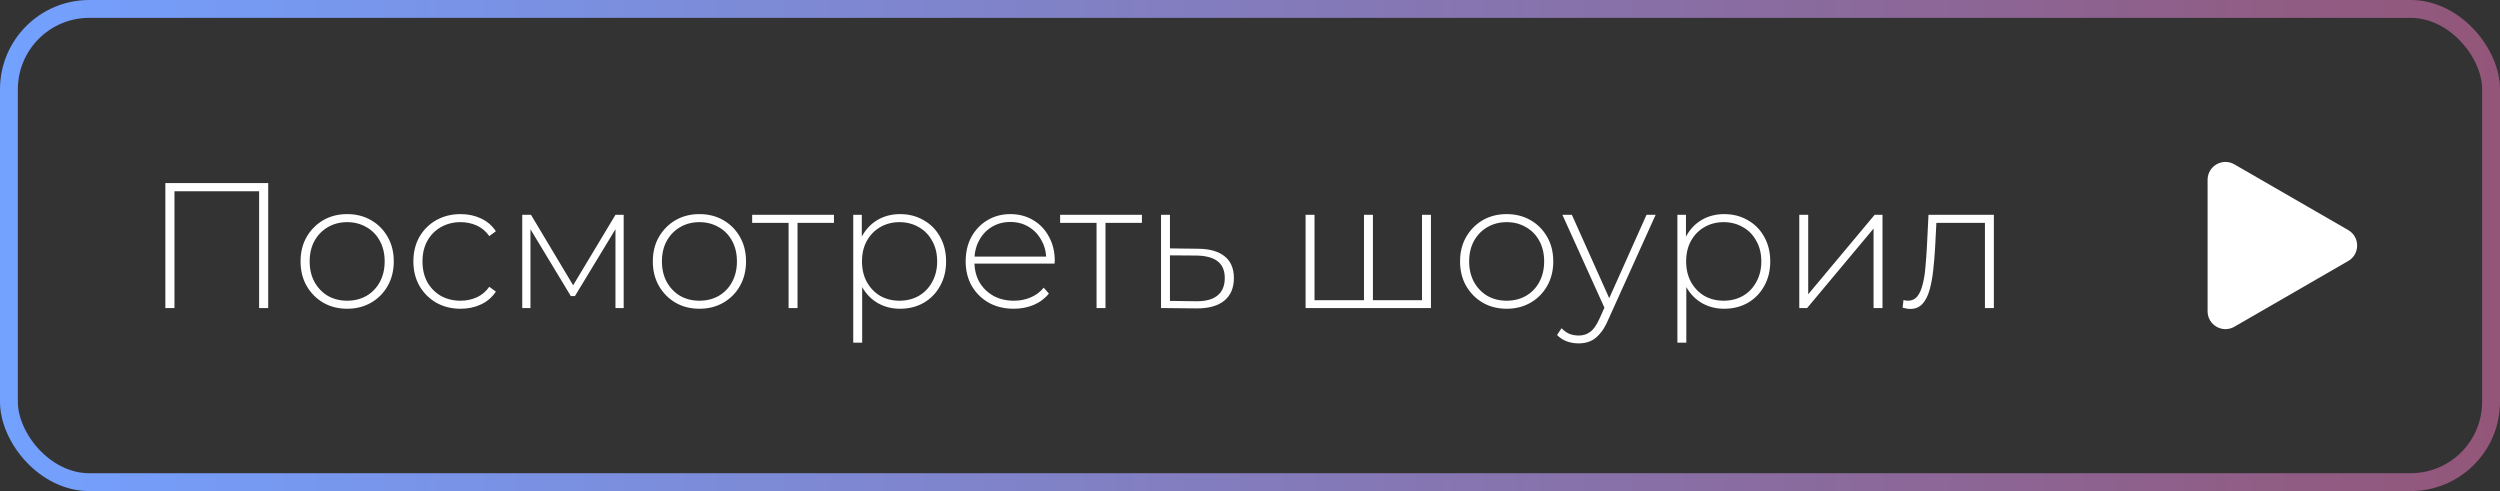
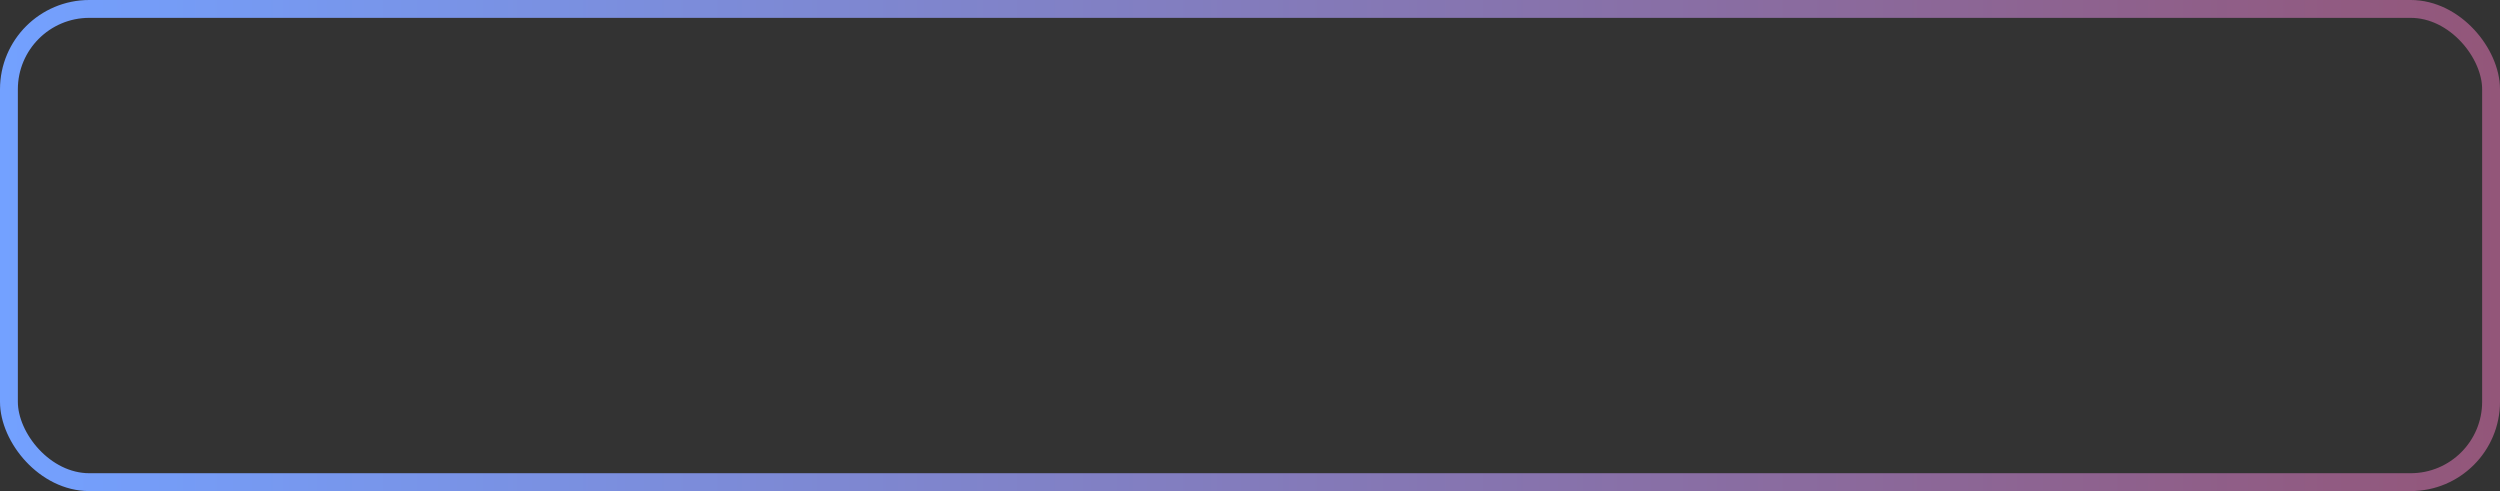
<svg xmlns="http://www.w3.org/2000/svg" width="280" height="55" viewBox="0 0 280 55" fill="none">
  <rect x="0" y="0" width="280" height="55" fill="#333333" stroke="none" />
  <g id="Frame 14">
    <rect x="1" y="1" width="278" height="53" rx="9" stroke="url(#paint0_linear_314_31)" stroke-width="2" />
-     <path id="ÐÐ¾ÑÐ¼Ð¾ÑÑÐµÑÑ ÑÐ¾ÑÑÐ¸Ð»" d="M18.52 34.5V20.5H30.04V34.5H29.02V21.1L29.32 21.42H19.24L19.54 21.1V34.5H18.52ZM38.883 34.58C37.883 34.58 36.989 34.353 36.203 33.9C35.429 33.447 34.809 32.82 34.343 32.02C33.889 31.22 33.663 30.307 33.663 29.28C33.663 28.24 33.889 27.327 34.343 26.54C34.809 25.74 35.429 25.113 36.203 24.66C36.989 24.207 37.883 23.98 38.883 23.98C39.883 23.98 40.776 24.207 41.562 24.66C42.349 25.113 42.969 25.74 43.422 26.54C43.876 27.327 44.102 28.24 44.102 29.28C44.102 30.307 43.876 31.22 43.422 32.02C42.969 32.82 42.349 33.447 41.562 33.9C40.776 34.353 39.883 34.58 38.883 34.58ZM38.883 33.68C39.682 33.68 40.403 33.5 41.042 33.14C41.682 32.767 42.182 32.247 42.542 31.58C42.903 30.913 43.083 30.147 43.083 29.28C43.083 28.4 42.903 27.633 42.542 26.98C42.182 26.313 41.682 25.8 41.042 25.44C40.403 25.067 39.682 24.88 38.883 24.88C38.083 24.88 37.362 25.067 36.722 25.44C36.096 25.8 35.596 26.313 35.222 26.98C34.862 27.633 34.682 28.4 34.682 29.28C34.682 30.147 34.862 30.913 35.222 31.58C35.596 32.247 36.096 32.767 36.722 33.14C37.362 33.5 38.083 33.68 38.883 33.68ZM51.579 34.58C50.566 34.58 49.659 34.353 48.859 33.9C48.073 33.447 47.446 32.82 46.979 32.02C46.526 31.22 46.299 30.307 46.299 29.28C46.299 28.24 46.526 27.32 46.979 26.52C47.446 25.72 48.073 25.1 48.859 24.66C49.659 24.207 50.566 23.98 51.579 23.98C52.419 23.98 53.179 24.14 53.859 24.46C54.553 24.78 55.113 25.26 55.539 25.9L54.799 26.44C54.426 25.907 53.959 25.513 53.399 25.26C52.839 25.007 52.233 24.88 51.579 24.88C50.766 24.88 50.033 25.067 49.379 25.44C48.739 25.8 48.233 26.313 47.859 26.98C47.499 27.633 47.319 28.4 47.319 29.28C47.319 30.16 47.499 30.933 47.859 31.6C48.233 32.253 48.739 32.767 49.379 33.14C50.033 33.5 50.766 33.68 51.579 33.68C52.233 33.68 52.839 33.553 53.399 33.3C53.959 33.047 54.426 32.653 54.799 32.12L55.539 32.66C55.113 33.3 54.553 33.78 53.859 34.1C53.179 34.42 52.419 34.58 51.579 34.58ZM58.492 34.5V24.06H59.472L64.412 32.32H63.972L68.932 24.06H69.852V34.5H68.932V25.26L69.132 25.34L64.392 33.16H63.932L59.172 25.28L59.412 25.24V34.5H58.492ZM78.336 34.58C77.336 34.58 76.442 34.353 75.656 33.9C74.882 33.447 74.262 32.82 73.796 32.02C73.342 31.22 73.116 30.307 73.116 29.28C73.116 28.24 73.342 27.327 73.796 26.54C74.262 25.74 74.882 25.113 75.656 24.66C76.442 24.207 77.336 23.98 78.336 23.98C79.336 23.98 80.229 24.207 81.016 24.66C81.802 25.113 82.422 25.74 82.876 26.54C83.329 27.327 83.556 28.24 83.556 29.28C83.556 30.307 83.329 31.22 82.876 32.02C82.422 32.82 81.802 33.447 81.016 33.9C80.229 34.353 79.336 34.58 78.336 34.58ZM78.336 33.68C79.136 33.68 79.856 33.5 80.496 33.14C81.136 32.767 81.636 32.247 81.996 31.58C82.356 30.913 82.536 30.147 82.536 29.28C82.536 28.4 82.356 27.633 81.996 26.98C81.636 26.313 81.136 25.8 80.496 25.44C79.856 25.067 79.136 24.88 78.336 24.88C77.536 24.88 76.816 25.067 76.176 25.44C75.549 25.8 75.049 26.313 74.676 26.98C74.316 27.633 74.136 28.4 74.136 29.28C74.136 30.147 74.316 30.913 74.676 31.58C75.049 32.247 75.549 32.767 76.176 33.14C76.816 33.5 77.536 33.68 78.336 33.68ZM88.322 34.5V24.66L88.602 24.96H84.242V24.06H93.402V24.96H89.042L89.322 24.66V34.5H88.322ZM100.803 34.58C99.883 34.58 99.049 34.367 98.303 33.94C97.57 33.513 96.983 32.907 96.543 32.12C96.116 31.32 95.903 30.373 95.903 29.28C95.903 28.187 96.116 27.247 96.543 26.46C96.983 25.66 97.57 25.047 98.303 24.62C99.049 24.193 99.883 23.98 100.803 23.98C101.789 23.98 102.669 24.207 103.443 24.66C104.229 25.1 104.843 25.72 105.283 26.52C105.736 27.32 105.963 28.24 105.963 29.28C105.963 30.32 105.736 31.24 105.283 32.04C104.843 32.84 104.229 33.467 103.443 33.92C102.669 34.36 101.789 34.58 100.803 34.58ZM95.563 38.38V24.06H96.523V27.48L96.363 29.3L96.563 31.12V38.38H95.563ZM100.743 33.68C101.543 33.68 102.263 33.5 102.903 33.14C103.543 32.767 104.043 32.247 104.403 31.58C104.776 30.913 104.963 30.147 104.963 29.28C104.963 28.4 104.776 27.633 104.403 26.98C104.043 26.313 103.543 25.8 102.903 25.44C102.263 25.067 101.543 24.88 100.743 24.88C99.943 24.88 99.223 25.067 98.583 25.44C97.956 25.8 97.456 26.313 97.083 26.98C96.723 27.633 96.543 28.4 96.543 29.28C96.543 30.147 96.723 30.913 97.083 31.58C97.456 32.247 97.956 32.767 98.583 33.14C99.223 33.5 99.943 33.68 100.743 33.68ZM113.535 34.58C112.481 34.58 111.548 34.353 110.735 33.9C109.935 33.447 109.301 32.82 108.835 32.02C108.381 31.22 108.155 30.307 108.155 29.28C108.155 28.24 108.368 27.327 108.795 26.54C109.235 25.74 109.835 25.113 110.595 24.66C111.355 24.207 112.208 23.98 113.155 23.98C114.101 23.98 114.948 24.2 115.695 24.64C116.455 25.08 117.048 25.7 117.475 26.5C117.915 27.287 118.135 28.2 118.135 29.24C118.135 29.28 118.128 29.327 118.115 29.38C118.115 29.42 118.115 29.467 118.115 29.52H108.895V28.74H117.575L117.175 29.12C117.188 28.307 117.015 27.58 116.655 26.94C116.308 26.287 115.835 25.78 115.235 25.42C114.635 25.047 113.941 24.86 113.155 24.86C112.381 24.86 111.688 25.047 111.075 25.42C110.475 25.78 110.001 26.287 109.655 26.94C109.308 27.58 109.135 28.313 109.135 29.14V29.32C109.135 30.173 109.321 30.933 109.695 31.6C110.081 32.253 110.608 32.767 111.275 33.14C111.941 33.5 112.701 33.68 113.555 33.68C114.221 33.68 114.841 33.56 115.415 33.32C116.001 33.08 116.495 32.713 116.895 32.22L117.475 32.88C117.021 33.44 116.448 33.867 115.755 34.16C115.075 34.44 114.335 34.58 113.535 34.58ZM122.814 34.5V24.66L123.094 24.96H118.734V24.06H127.894V24.96H123.534L123.814 24.66V34.5H122.814ZM134.215 27.86C135.508 27.873 136.495 28.16 137.175 28.72C137.855 29.267 138.195 30.073 138.195 31.14C138.195 32.247 137.835 33.093 137.115 33.68C136.395 34.267 135.348 34.553 133.975 34.54L130.035 34.5V24.06H131.035V27.82L134.215 27.86ZM133.955 33.74C135.022 33.753 135.822 33.54 136.355 33.1C136.902 32.66 137.175 32.007 137.175 31.14C137.175 30.3 136.908 29.673 136.375 29.26C135.842 28.847 135.035 28.633 133.955 28.62L131.035 28.6V33.7L133.955 33.74ZM153.006 33.62L152.766 33.92V24.06H153.766V33.92L153.466 33.62H159.546L159.266 33.92V24.06H160.266V34.5H146.226V24.06H147.226V33.92L146.946 33.62H153.006ZM168.746 34.58C167.746 34.58 166.852 34.353 166.066 33.9C165.292 33.447 164.672 32.82 164.206 32.02C163.752 31.22 163.526 30.307 163.526 29.28C163.526 28.24 163.752 27.327 164.206 26.54C164.672 25.74 165.292 25.113 166.066 24.66C166.852 24.207 167.746 23.98 168.746 23.98C169.746 23.98 170.639 24.207 171.426 24.66C172.212 25.113 172.832 25.74 173.286 26.54C173.739 27.327 173.966 28.24 173.966 29.28C173.966 30.307 173.739 31.22 173.286 32.02C172.832 32.82 172.212 33.447 171.426 33.9C170.639 34.353 169.746 34.58 168.746 34.58ZM168.746 33.68C169.546 33.68 170.266 33.5 170.906 33.14C171.546 32.767 172.046 32.247 172.406 31.58C172.766 30.913 172.946 30.147 172.946 29.28C172.946 28.4 172.766 27.633 172.406 26.98C172.046 26.313 171.546 25.8 170.906 25.44C170.266 25.067 169.546 24.88 168.746 24.88C167.946 24.88 167.226 25.067 166.586 25.44C165.959 25.8 165.459 26.313 165.086 26.98C164.726 27.633 164.546 28.4 164.546 29.28C164.546 30.147 164.726 30.913 165.086 31.58C165.459 32.247 165.959 32.767 166.586 33.14C167.226 33.5 167.946 33.68 168.746 33.68ZM176.81 38.46C176.33 38.46 175.876 38.38 175.45 38.22C175.036 38.06 174.683 37.827 174.39 37.52L174.89 36.76C175.156 37.04 175.443 37.247 175.75 37.38C176.07 37.513 176.43 37.58 176.83 37.58C177.31 37.58 177.73 37.447 178.09 37.18C178.463 36.913 178.81 36.427 179.13 35.72L179.85 34.12L179.99 33.94L184.41 24.06H185.43L180.07 35.92C179.79 36.56 179.483 37.06 179.15 37.42C178.83 37.793 178.476 38.06 178.09 38.22C177.703 38.38 177.276 38.46 176.81 38.46ZM179.83 34.76L174.99 24.06H176.05L180.45 33.88L179.83 34.76ZM193.108 34.58C192.188 34.58 191.354 34.367 190.608 33.94C189.874 33.513 189.288 32.907 188.848 32.12C188.421 31.32 188.208 30.373 188.208 29.28C188.208 28.187 188.421 27.247 188.848 26.46C189.288 25.66 189.874 25.047 190.608 24.62C191.354 24.193 192.188 23.98 193.108 23.98C194.094 23.98 194.974 24.207 195.748 24.66C196.534 25.1 197.148 25.72 197.588 26.52C198.041 27.32 198.268 28.24 198.268 29.28C198.268 30.32 198.041 31.24 197.588 32.04C197.148 32.84 196.534 33.467 195.748 33.92C194.974 34.36 194.094 34.58 193.108 34.58ZM187.868 38.38V24.06H188.828V27.48L188.668 29.3L188.868 31.12V38.38H187.868ZM193.048 33.68C193.848 33.68 194.568 33.5 195.208 33.14C195.848 32.767 196.348 32.247 196.707 31.58C197.081 30.913 197.268 30.147 197.268 29.28C197.268 28.4 197.081 27.633 196.707 26.98C196.348 26.313 195.848 25.8 195.208 25.44C194.568 25.067 193.848 24.88 193.048 24.88C192.248 24.88 191.528 25.067 190.888 25.44C190.261 25.8 189.761 26.313 189.388 26.98C189.028 27.633 188.848 28.4 188.848 29.28C188.848 30.147 189.028 30.913 189.388 31.58C189.761 32.247 190.261 32.767 190.888 33.14C191.528 33.5 192.248 33.68 193.048 33.68ZM201.519 34.5V24.06H202.519V32.96L209.959 24.06H210.839V34.5H209.839V25.6L202.399 34.5H201.519ZM213.092 34.46L213.192 33.6C213.272 33.613 213.352 33.633 213.432 33.66C213.526 33.673 213.606 33.68 213.672 33.68C214.126 33.68 214.486 33.513 214.752 33.18C215.019 32.833 215.219 32.373 215.352 31.8C215.499 31.227 215.599 30.58 215.652 29.86C215.719 29.14 215.772 28.407 215.812 27.66L215.992 24.06H223.312V34.5H222.312V24.64L222.592 24.96H216.632L216.892 24.62L216.732 27.74C216.679 28.647 216.606 29.513 216.512 30.34C216.419 31.167 216.279 31.9 216.092 32.54C215.906 33.18 215.639 33.687 215.292 34.06C214.946 34.42 214.499 34.6 213.952 34.6C213.819 34.6 213.679 34.587 213.532 34.56C213.399 34.533 213.252 34.5 213.092 34.46Z" fill="white" />
-     <path id="Polygon 1" d="M263 25.768C264.333 26.538 264.333 28.462 263 29.232L250.25 36.593C248.917 37.363 247.25 36.401 247.25 34.861V20.139C247.25 18.599 248.917 17.637 250.25 18.407L263 25.768Z" fill="white" />
  </g>
  <defs>
    <linearGradient id="paint0_linear_314_31" x1="0" y1="27.5" x2="280" y2="27.5" gradientUnits="userSpaceOnUse">
      <stop stop-color="#73A1FF" />
      <stop offset="1" stop-color="#935679" />
    </linearGradient>
  </defs>
</svg>